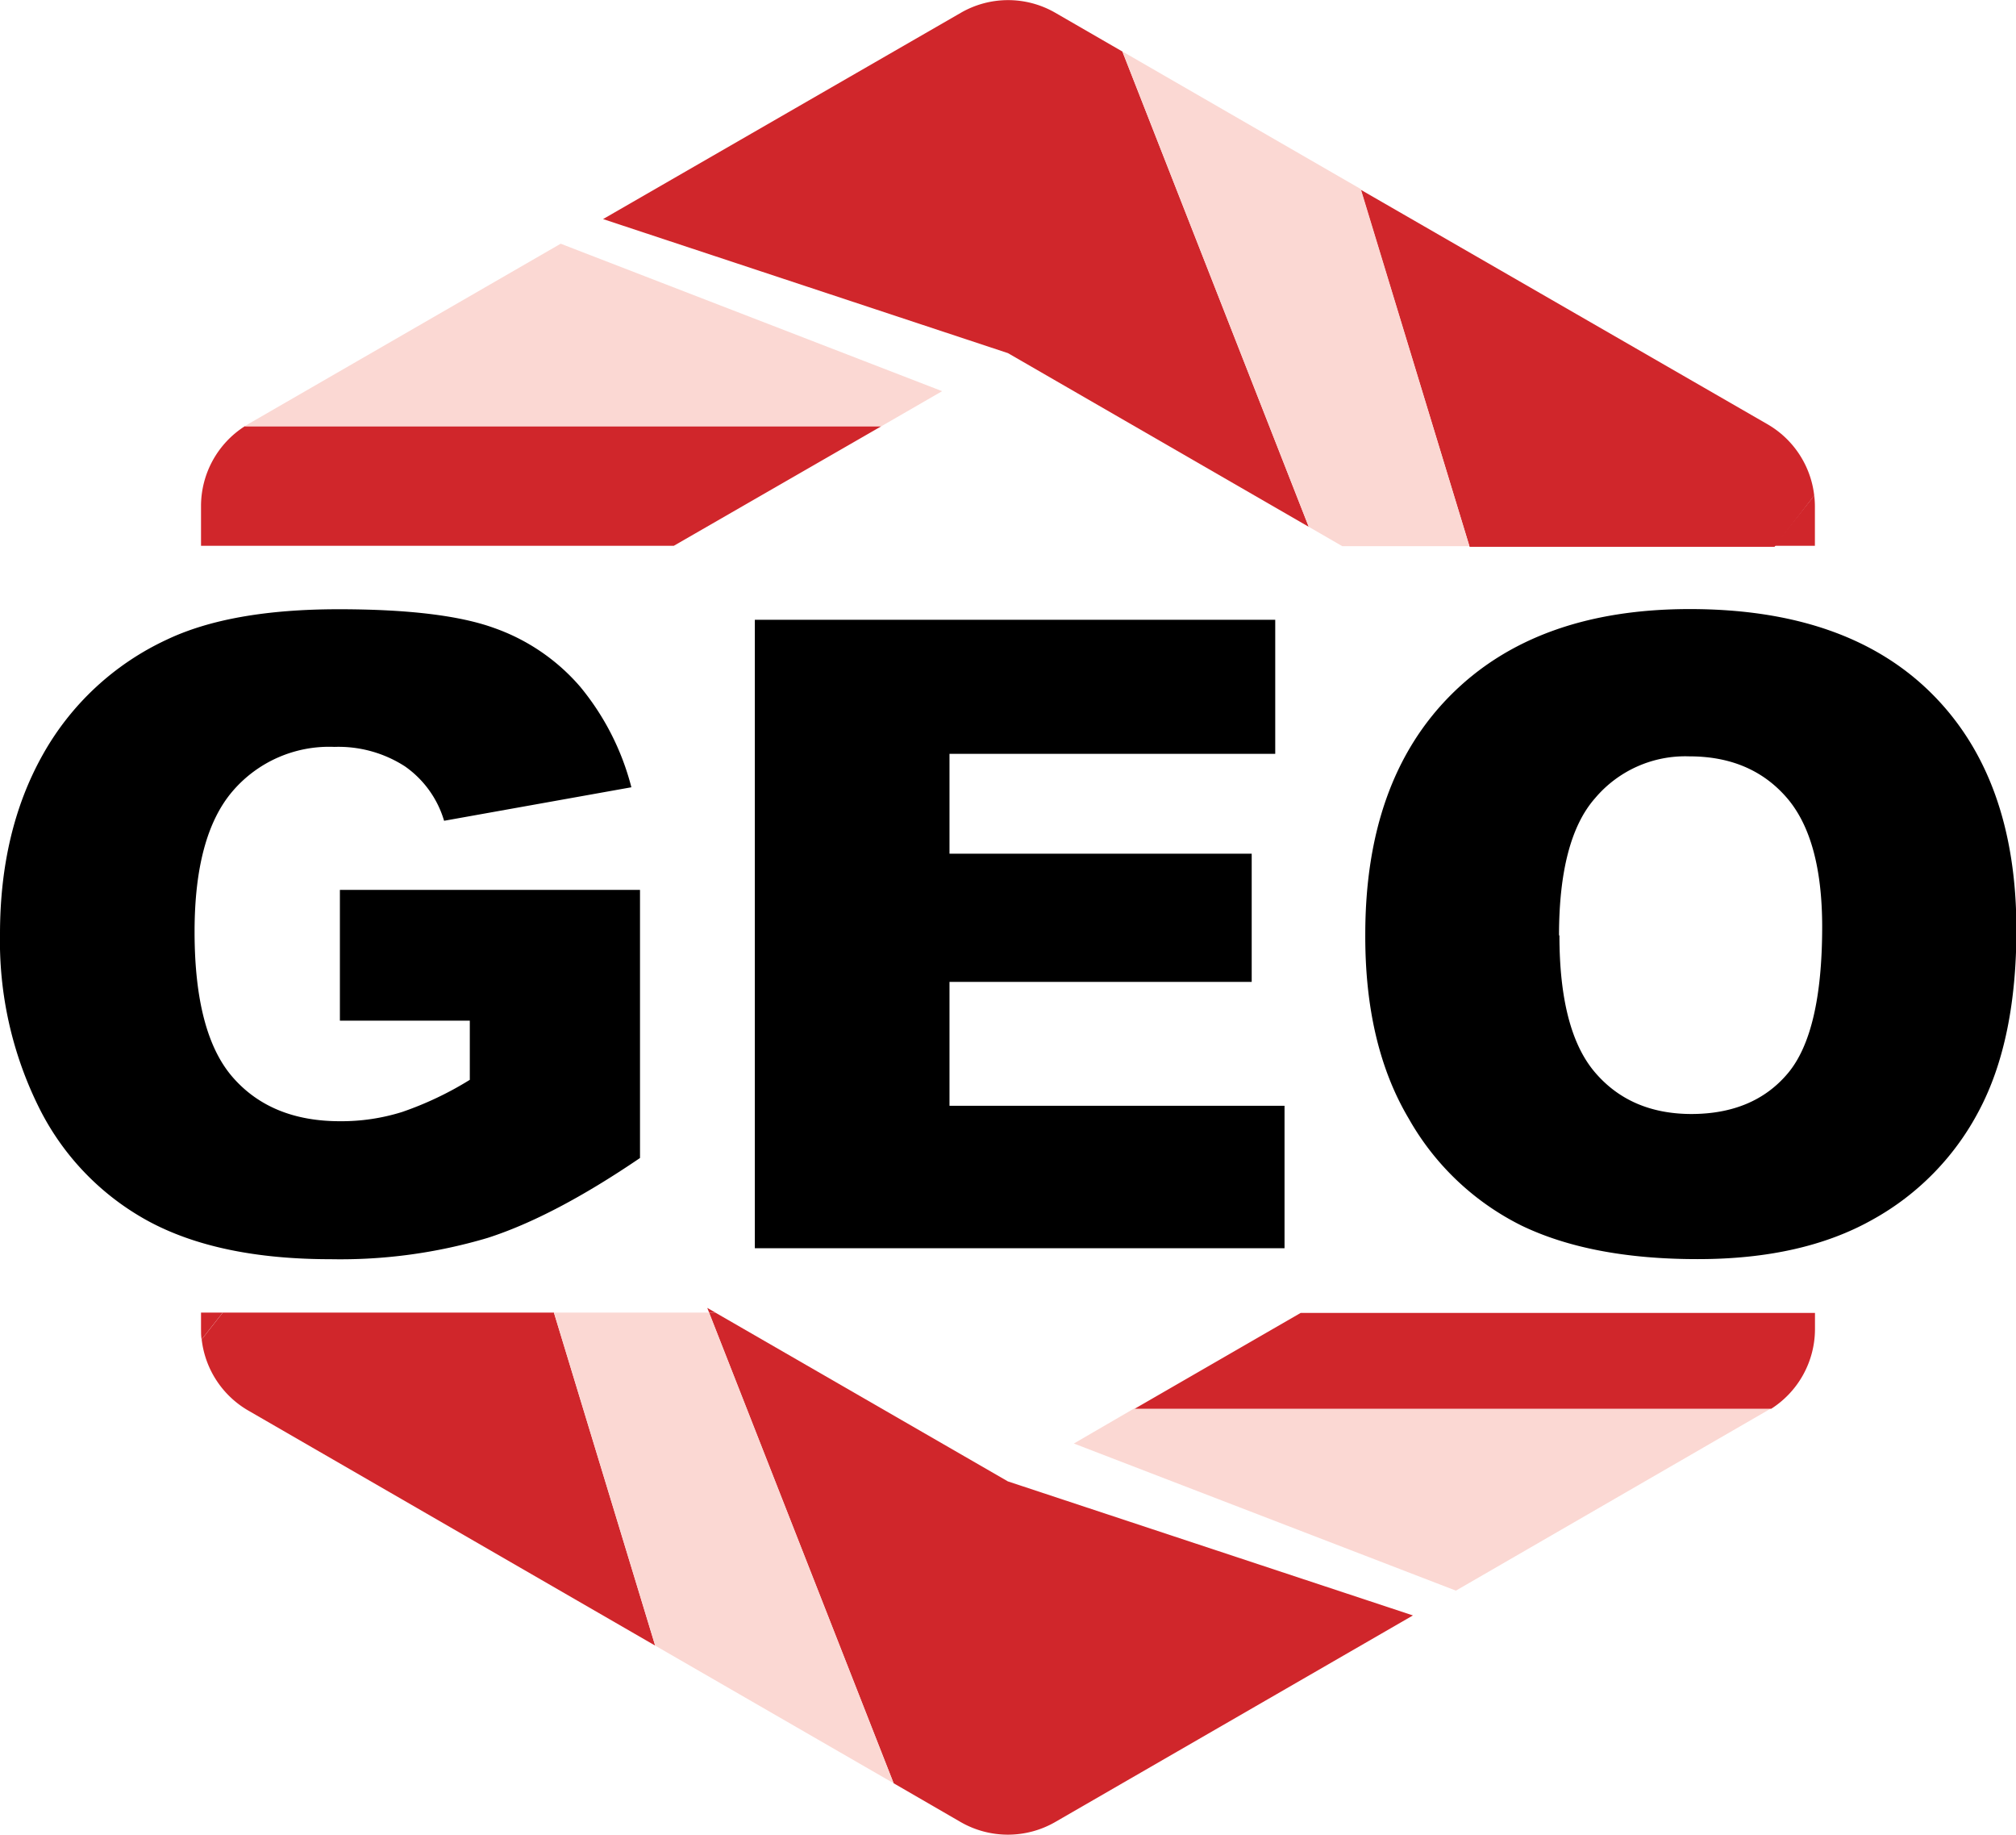
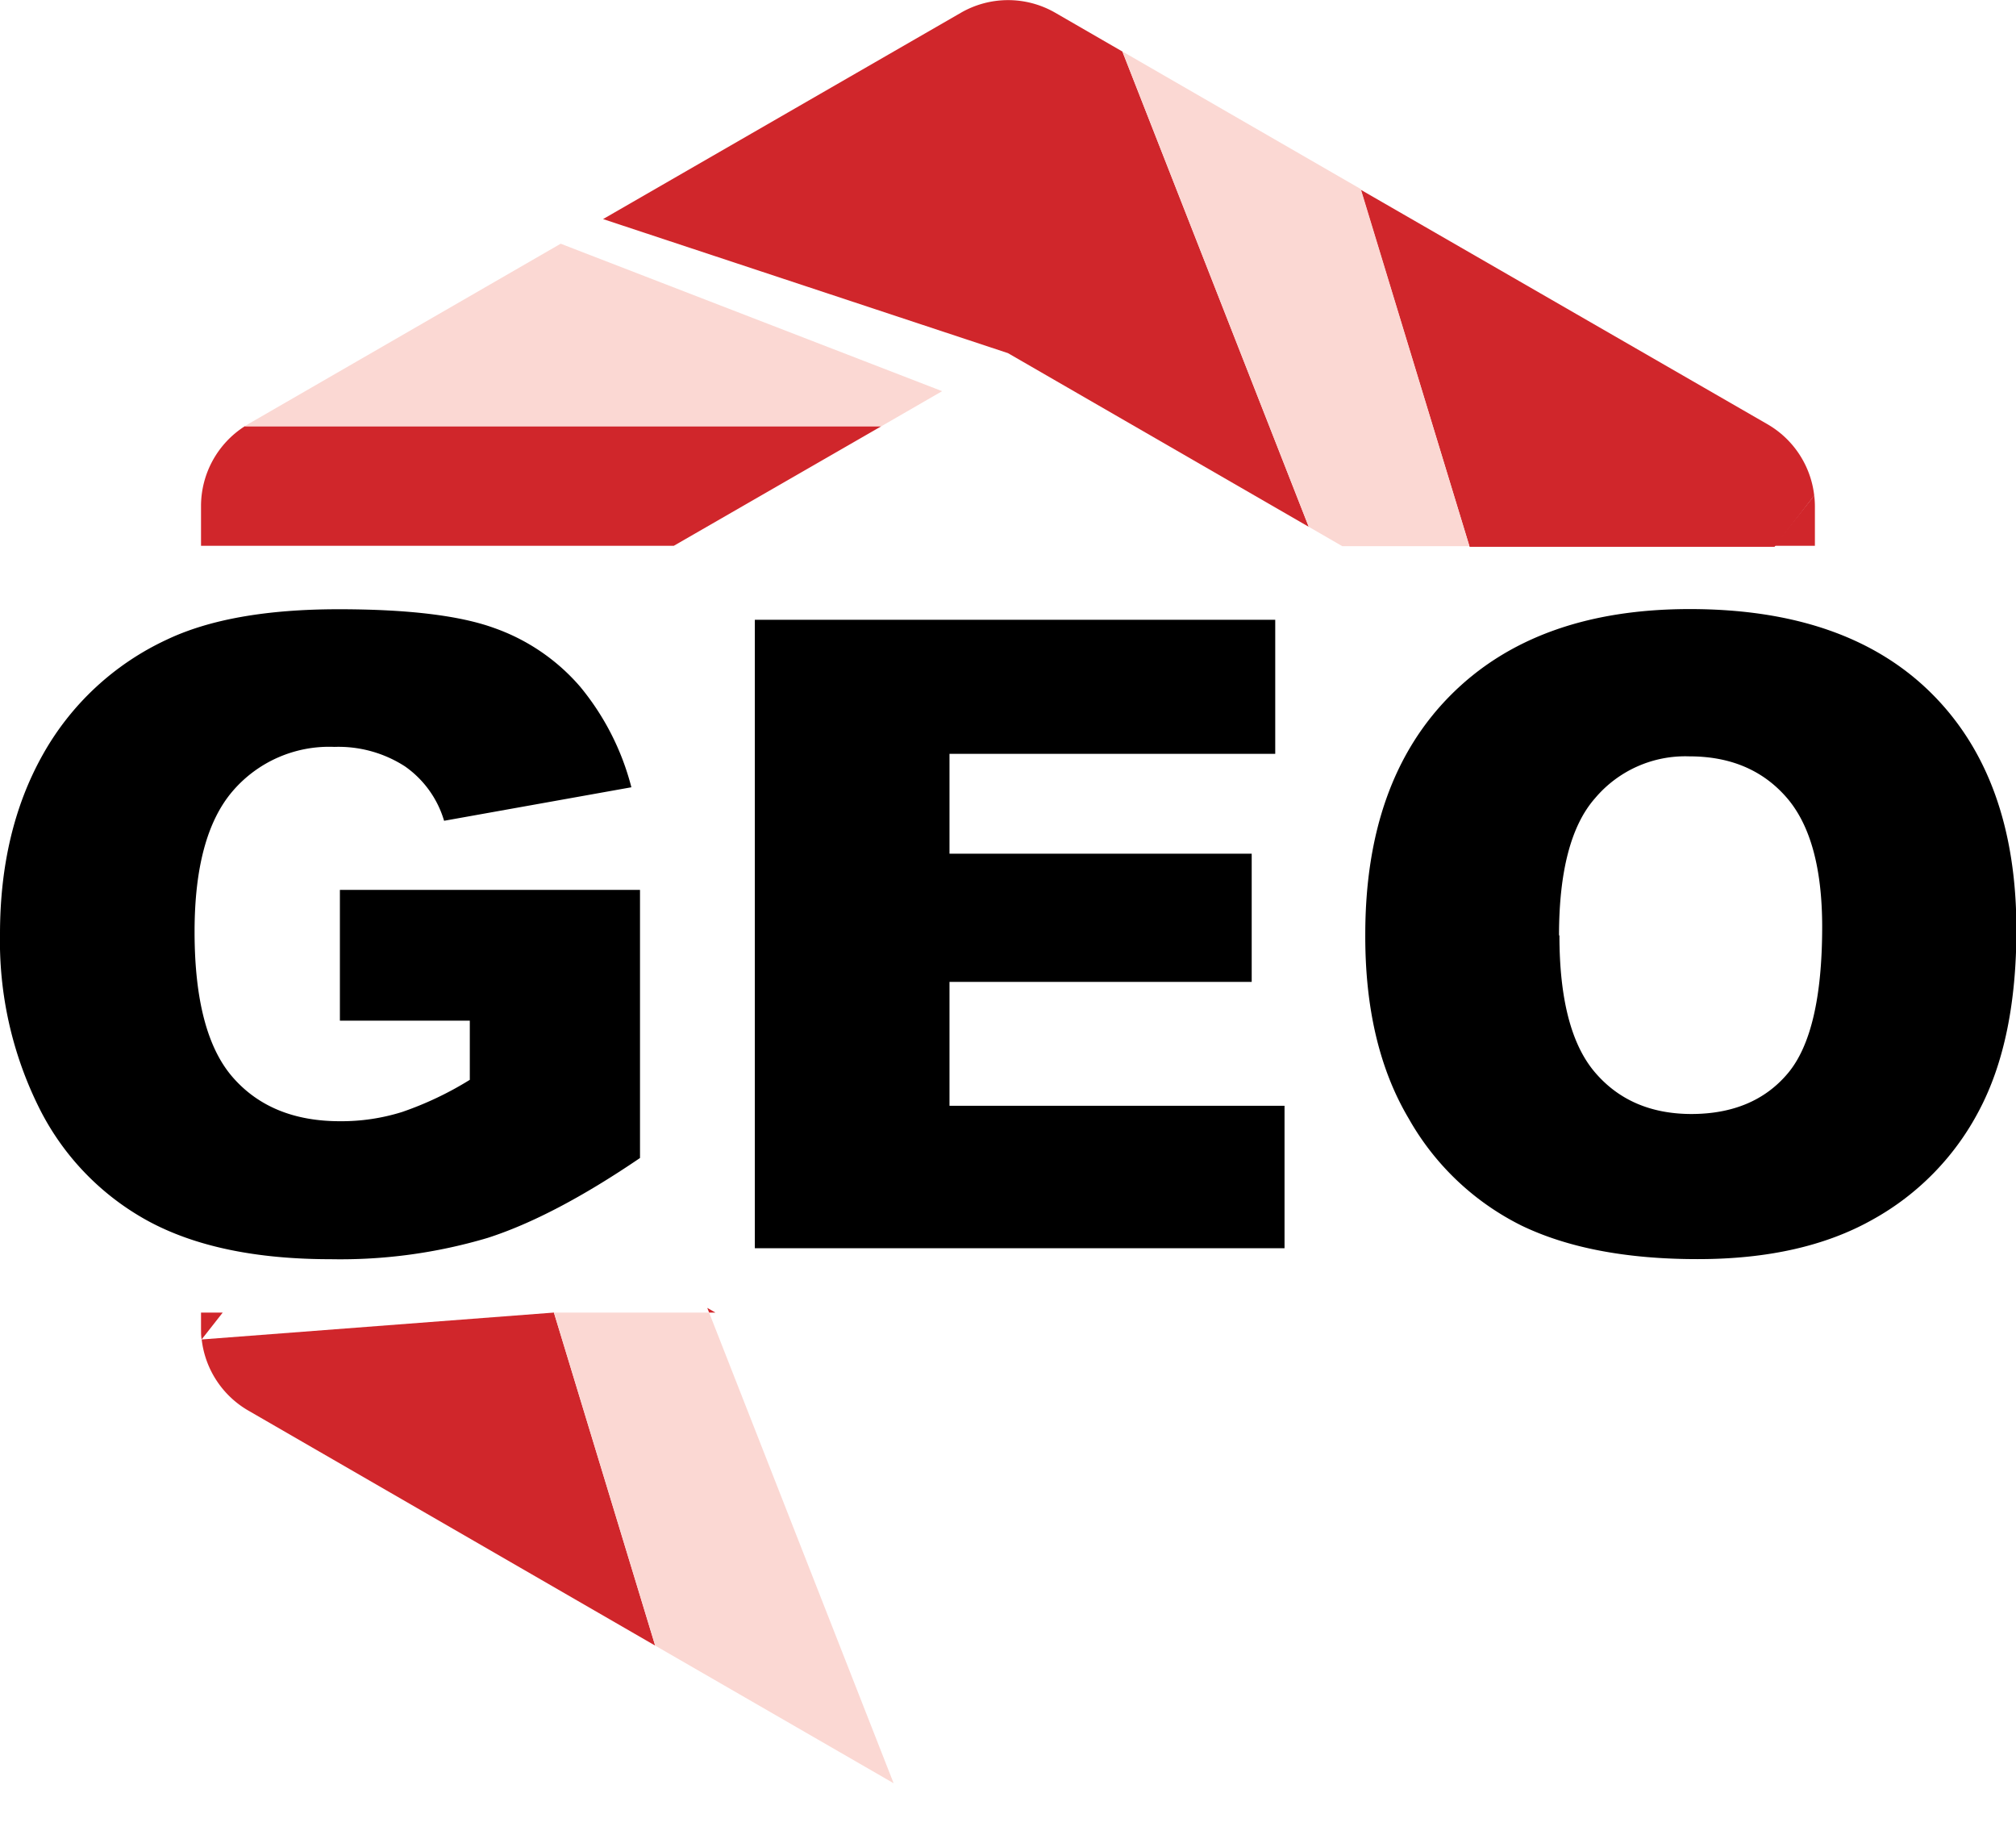
<svg xmlns="http://www.w3.org/2000/svg" id="Layer_1" data-name="Layer 1" viewBox="0 0 240.69 218.99">
  <path d="M105.22,61.73h-76A11.31,11.31,0,0,0,24,71.24V76H80.44Z" transform="translate(0 -10.85)" style="fill:#d0262b" />
-   <path d="M24.08,170.73a11.29,11.29,0,0,0,5.57,8.49l48.57,28.05L66.13,167.52H26.6Z" transform="translate(0 -10.85)" style="fill:#d0262b" />
-   <path d="M106.69,223.7l8,4.63a11.32,11.32,0,0,0,11.29,0l42.71-24.66-48.36-16L85.4,167.52h-.75Z" transform="translate(0 -10.85)" style="fill:#d0262b" />
+   <path d="M24.08,170.73a11.29,11.29,0,0,0,5.57,8.49l48.57,28.05L66.13,167.52Z" transform="translate(0 -10.85)" style="fill:#d0262b" />
  <polygon points="84.66 156.67 85.41 156.67 84.44 156.11 84.66 156.67" style="fill:#d0262b" />
  <polygon points="78.22 196.42 106.69 212.85 84.66 156.67 66.13 156.67 78.22 196.42" style="fill:#fbd8d3" />
  <path d="M24,169.44c0,.44,0,.87.07,1.29l2.52-3.21H24Z" transform="translate(0 -10.85)" style="fill:#d0262b" />
-   <path d="M128.21,183.15l45.61,17.56L211,179.22l.42-.26h-76Z" transform="translate(0 -10.85)" style="fill:#fbd8d3" />
-   <path d="M135.47,179h76a11.3,11.3,0,0,0,5.22-9.52v-1.92h-61.4Z" transform="translate(0 -10.85)" style="fill:#d0262b" />
  <path d="M216.6,70a11.3,11.3,0,0,0-5.56-8.5l-48.58-28,13,42.62h36.4Z" transform="translate(0 -10.85)" style="fill:#d0262b" />
  <path d="M120.34,53l35.91,20.73L134,17l-8-4.62a11.27,11.27,0,0,0-11.29,0L72,37Z" transform="translate(0 -10.85)" style="fill:#d0262b" />
  <polygon points="162.47 22.57 134 6.14 156.25 62.88 160.25 65.19 175.43 65.19 162.47 22.57" style="fill:#fbd8d3" />
  <path d="M216.68,71.24A10.86,10.86,0,0,0,216.6,70L211.83,76h4.85Z" transform="translate(0 -10.85)" style="fill:#d0262b" />
  <path d="M112.48,57.54,66.94,39.94,29.65,61.46l-.43.27h76Z" transform="translate(0 -10.85)" style="fill:#fbd8d3" />
-   <path d="M40.58,132.68V117.07H76.41v32q-10.29,7-18.2,9.54a61.67,61.67,0,0,1-18.75,2.54q-13.37,0-21.78-4.56A31.24,31.24,0,0,1,4.63,143,44.58,44.58,0,0,1,0,122.34Q0,110.07,5.07,101a32.76,32.76,0,0,1,14.84-13.8q7.62-3.63,20.52-3.63,12.43,0,18.6,2.25a24.12,24.12,0,0,1,10.24,7,30.91,30.91,0,0,1,6.11,12l-22.36,4a12.11,12.11,0,0,0-4.68-6.5A14.64,14.64,0,0,0,39.92,100a15.16,15.16,0,0,0-12.16,5.3q-4.53,5.3-4.53,16.76,0,12.18,4.58,17.4t12.77,5.22A24.24,24.24,0,0,0,48,143.58a39.94,39.94,0,0,0,8.09-3.84v-7.06Z" transform="translate(0 -10.85)" style="fill:none" />
  <path d="M90.12,84.83h62.13v16H113.36v11.92h36.08v15.3H113.36v14.79h40v17H90.12Z" transform="translate(0 -10.85)" style="fill:none" />
  <path d="M163,122.39q0-18.36,10.23-28.6t28.51-10.24q18.74,0,28.86,10.06t10.14,28.17q0,13.16-4.43,21.57a31.59,31.59,0,0,1-12.79,13.1q-8.37,4.7-20.86,4.69-12.69,0-21-4a31.59,31.59,0,0,1-13.48-12.79Q162.95,135.54,163,122.39Zm23.18.11q0,11.35,4.22,16.32t11.49,5q7.49,0,11.57-4.87t4.09-17.45q0-10.59-4.27-15.48t-11.59-4.89a14.08,14.08,0,0,0-11.26,5Q186.14,111,186.13,122.5Z" transform="translate(0 -10.85)" style="fill:none" />
  <path d="M40.58,132.68V117.07H76.41v32q-10.29,7-18.2,9.54a61.67,61.67,0,0,1-18.75,2.54q-13.37,0-21.78-4.56A31.24,31.24,0,0,1,4.63,143,44.58,44.58,0,0,1,0,122.34Q0,110.07,5.07,101a32.76,32.76,0,0,1,14.84-13.8q7.62-3.63,20.52-3.63,12.43,0,18.6,2.25a24.12,24.12,0,0,1,10.24,7,30.91,30.91,0,0,1,6.11,12l-22.36,4a12.11,12.11,0,0,0-4.68-6.5A14.64,14.64,0,0,0,39.92,100a15.16,15.16,0,0,0-12.16,5.3q-4.53,5.3-4.53,16.76,0,12.18,4.58,17.4t12.77,5.22A24.24,24.24,0,0,0,48,143.58a39.94,39.94,0,0,0,8.09-3.84v-7.06Z" transform="translate(0 -10.85)" />
  <path d="M90.12,84.83h62.13v16H113.36v11.92h36.08v15.3H113.36v14.79h40v17H90.12Z" transform="translate(0 -10.85)" />
  <path d="M163,122.39q0-18.36,10.23-28.6t28.51-10.24q18.74,0,28.86,10.06t10.14,28.17q0,13.16-4.43,21.57a31.59,31.59,0,0,1-12.79,13.1q-8.37,4.7-20.86,4.69-12.69,0-21-4a31.59,31.59,0,0,1-13.48-12.79Q162.95,135.54,163,122.39Zm23.18.11q0,11.35,4.22,16.32t11.49,5q7.49,0,11.57-4.87t4.09-17.45q0-10.59-4.27-15.48t-11.59-4.89a14.08,14.08,0,0,0-11.26,5Q186.14,111,186.13,122.5Z" transform="translate(0 -10.85)" />
</svg>